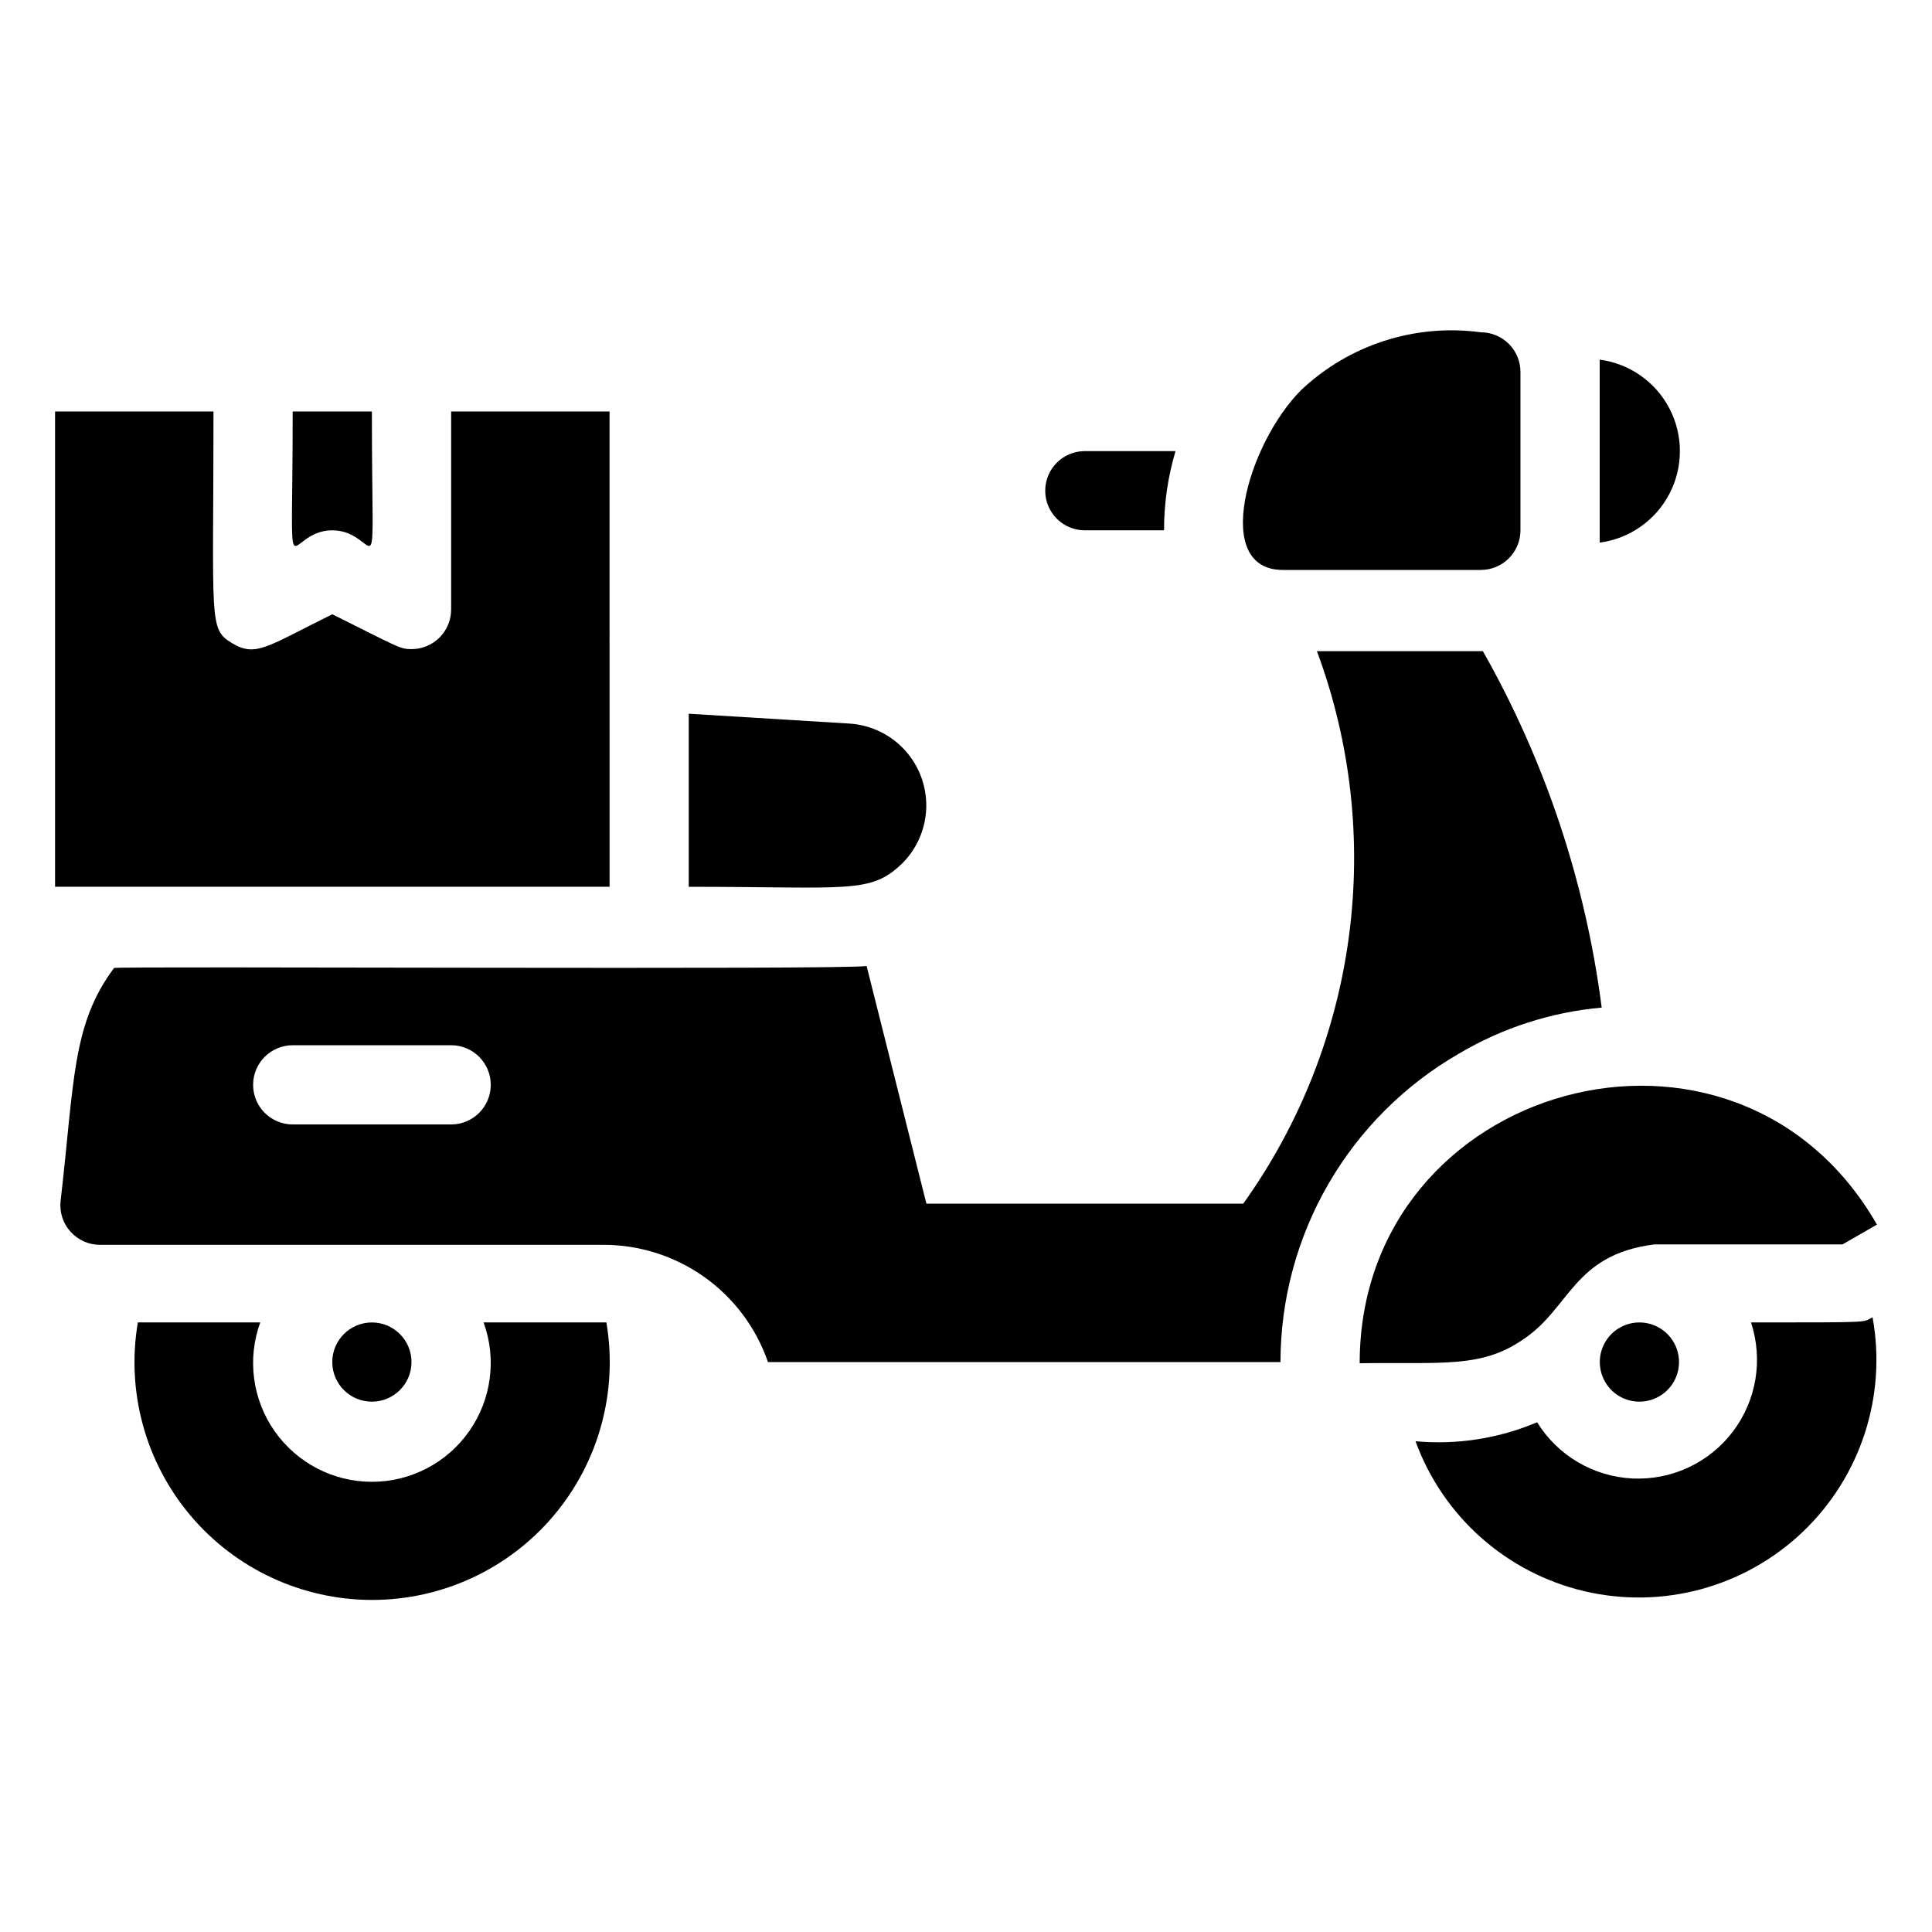
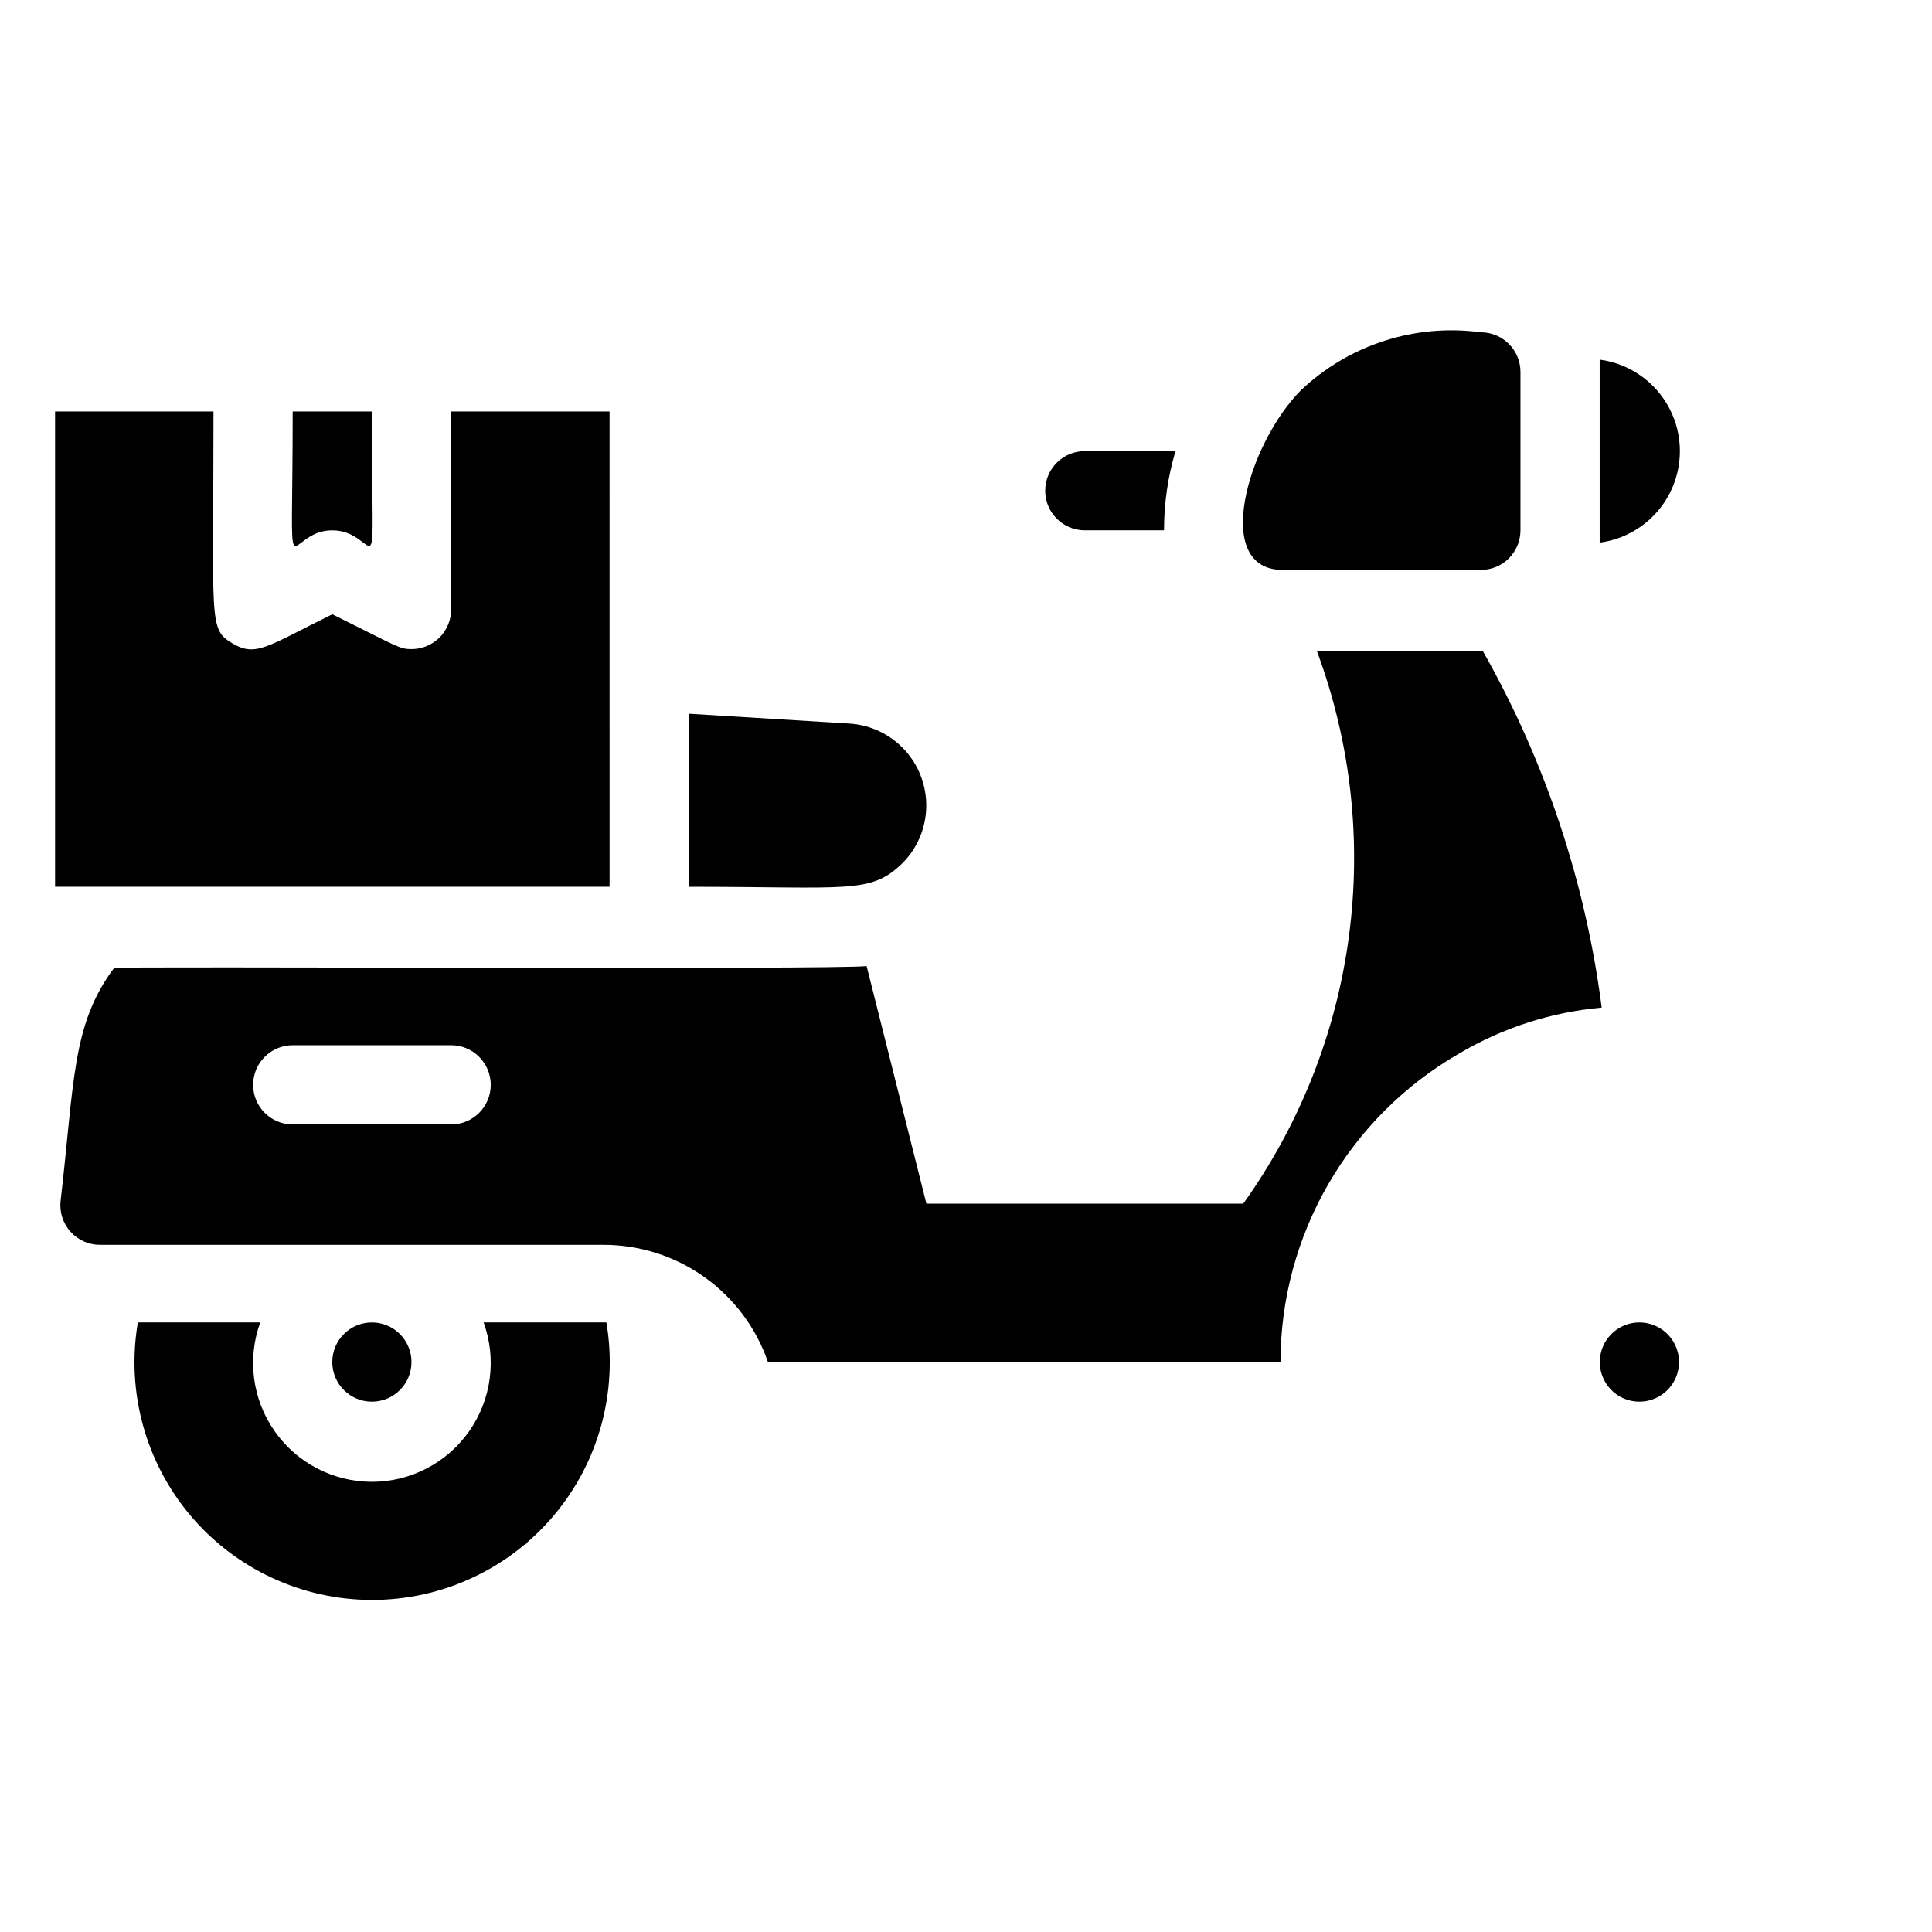
<svg xmlns="http://www.w3.org/2000/svg" fill="#000000" width="800px" height="800px" version="1.1" viewBox="144 144 512 512">
  <g>
    <path d="m253.05 504.96c0-5.797-4.699-10.496-10.496-10.496s-10.496 4.699-10.496 10.496 4.699 10.496 10.496 10.496 10.496-4.699 10.496-10.496z" />
    <path d="m272.16 494.46c3.504 9.652 2.082 20.41-3.812 28.816-5.894 8.41-15.516 13.418-25.785 13.418-10.27 0-19.891-5.008-25.785-13.418-5.894-8.406-7.316-19.164-3.812-28.816h-32.434c-3.113 18.289 1.996 37.016 13.961 51.191 11.969 14.172 29.574 22.348 48.121 22.348 18.551 0 36.156-8.176 48.121-22.348 11.965-14.176 17.074-32.902 13.965-51.191h-32.539z" />
-     <path d="m547.47 499.08c12.699-8.293 13.328-22.566 34.953-25.297h49.855l9.133-5.246c-37.473-65.391-137.08-37.785-137.08 36.734 21.617-0.316 32.113 1.363 43.137-6.191z" />
    <path d="m483.96 295.04h52.48c2.785 0 5.453-1.105 7.422-3.074s3.074-4.641 3.074-7.422v-41.984c0-2.785-1.105-5.453-3.074-7.422s-4.637-3.074-7.422-3.074c-17.383-2.356-34.898 3.277-47.648 15.324-14.277 14.379-23.723 47.652-4.832 47.652z" />
    <path d="m431.49 284.54h20.992c-0.008-7.109 1.016-14.18 3.043-20.992h-24.035c-5.797 0-10.496 4.699-10.496 10.496s4.699 10.496 10.496 10.496z" />
    <path d="m567.93 287.8c7.91-1.043 14.812-5.879 18.496-12.957 3.684-7.074 3.684-15.504 0-22.582-3.684-7.074-10.586-11.91-18.496-12.953v48.492z" />
    <path d="m582.32 495.2c-2.91-1.152-6.176-0.945-8.914 0.562-2.738 1.504-4.664 4.152-5.254 7.223-0.59 3.066 0.223 6.238 2.211 8.652 1.988 2.41 4.945 3.809 8.07 3.816 5.047 0.016 9.387-3.562 10.336-8.52 0.949-4.953-1.758-9.883-6.449-11.734z" />
-     <path d="m608.03 494.46c3.262 9.852 1.457 20.68-4.816 28.945-6.277 8.262-16.223 12.902-26.59 12.406-10.363-0.5-19.82-6.07-25.273-14.898-10.16 4.309-21.23 6.039-32.223 5.035 7.273 19.949 24.109 34.891 44.777 39.742 20.672 4.852 42.398-1.043 57.785-15.672 15.387-14.633 22.363-36.031 18.562-56.922-2.836 1.363 1.152 1.363-32.223 1.363z" />
    <path d="m530.68 423.2c11.527-6.828 24.438-10.988 37.785-12.176-4.269-33.234-14.965-65.316-31.488-94.465h-43.98c18.215 49.02 10.898 103.88-19.52 146.42h-83.969l-15.848-62.977c-6.191 1.051-199.43 0-199.43 0.523-11.23 15.008-10.496 30.125-14.168 61.715h-0.004c-0.328 2.981 0.629 5.957 2.637 8.184 2.004 2.223 4.863 3.488 7.859 3.469h133.3c9.609-0.02 18.984 2.965 26.812 8.535 7.828 5.57 13.719 13.449 16.852 22.531h135.82c0.02-16.582 4.402-32.871 12.715-47.223 8.309-14.352 20.25-26.266 34.625-34.539zm-267.12 18.789h-41.984c-5.797 0-10.496-4.699-10.496-10.496s4.699-10.496 10.496-10.496h41.984c5.797 0 10.496 4.699 10.496 10.496s-4.699 10.496-10.496 10.496z" />
    <path d="m383.2 372.71c3.918-3.965 6.164-9.285 6.269-14.855 0.105-5.574-1.934-10.977-5.699-15.086-3.766-4.113-8.969-6.621-14.527-7.004l-42.719-2.621v45.867c42.613 0 48.176 1.992 56.676-6.301z" />
    <path d="m232.06 284.54c13.016 0 10.496 20.992 10.496-31.488h-20.992c0 52.48-2.519 31.488 10.496 31.488z" />
    <path d="m305.54 253.05h-41.984v52.48c0 2.781-1.105 5.453-3.074 7.422s-4.641 3.074-7.422 3.074c-3.148 0-3.465-0.523-20.992-9.238-17.422 8.605-20.258 11.441-26.555 7.66-6.297-3.777-4.934-5.457-4.934-61.398h-41.984v125.95h146.95z" />
  </g>
</svg>